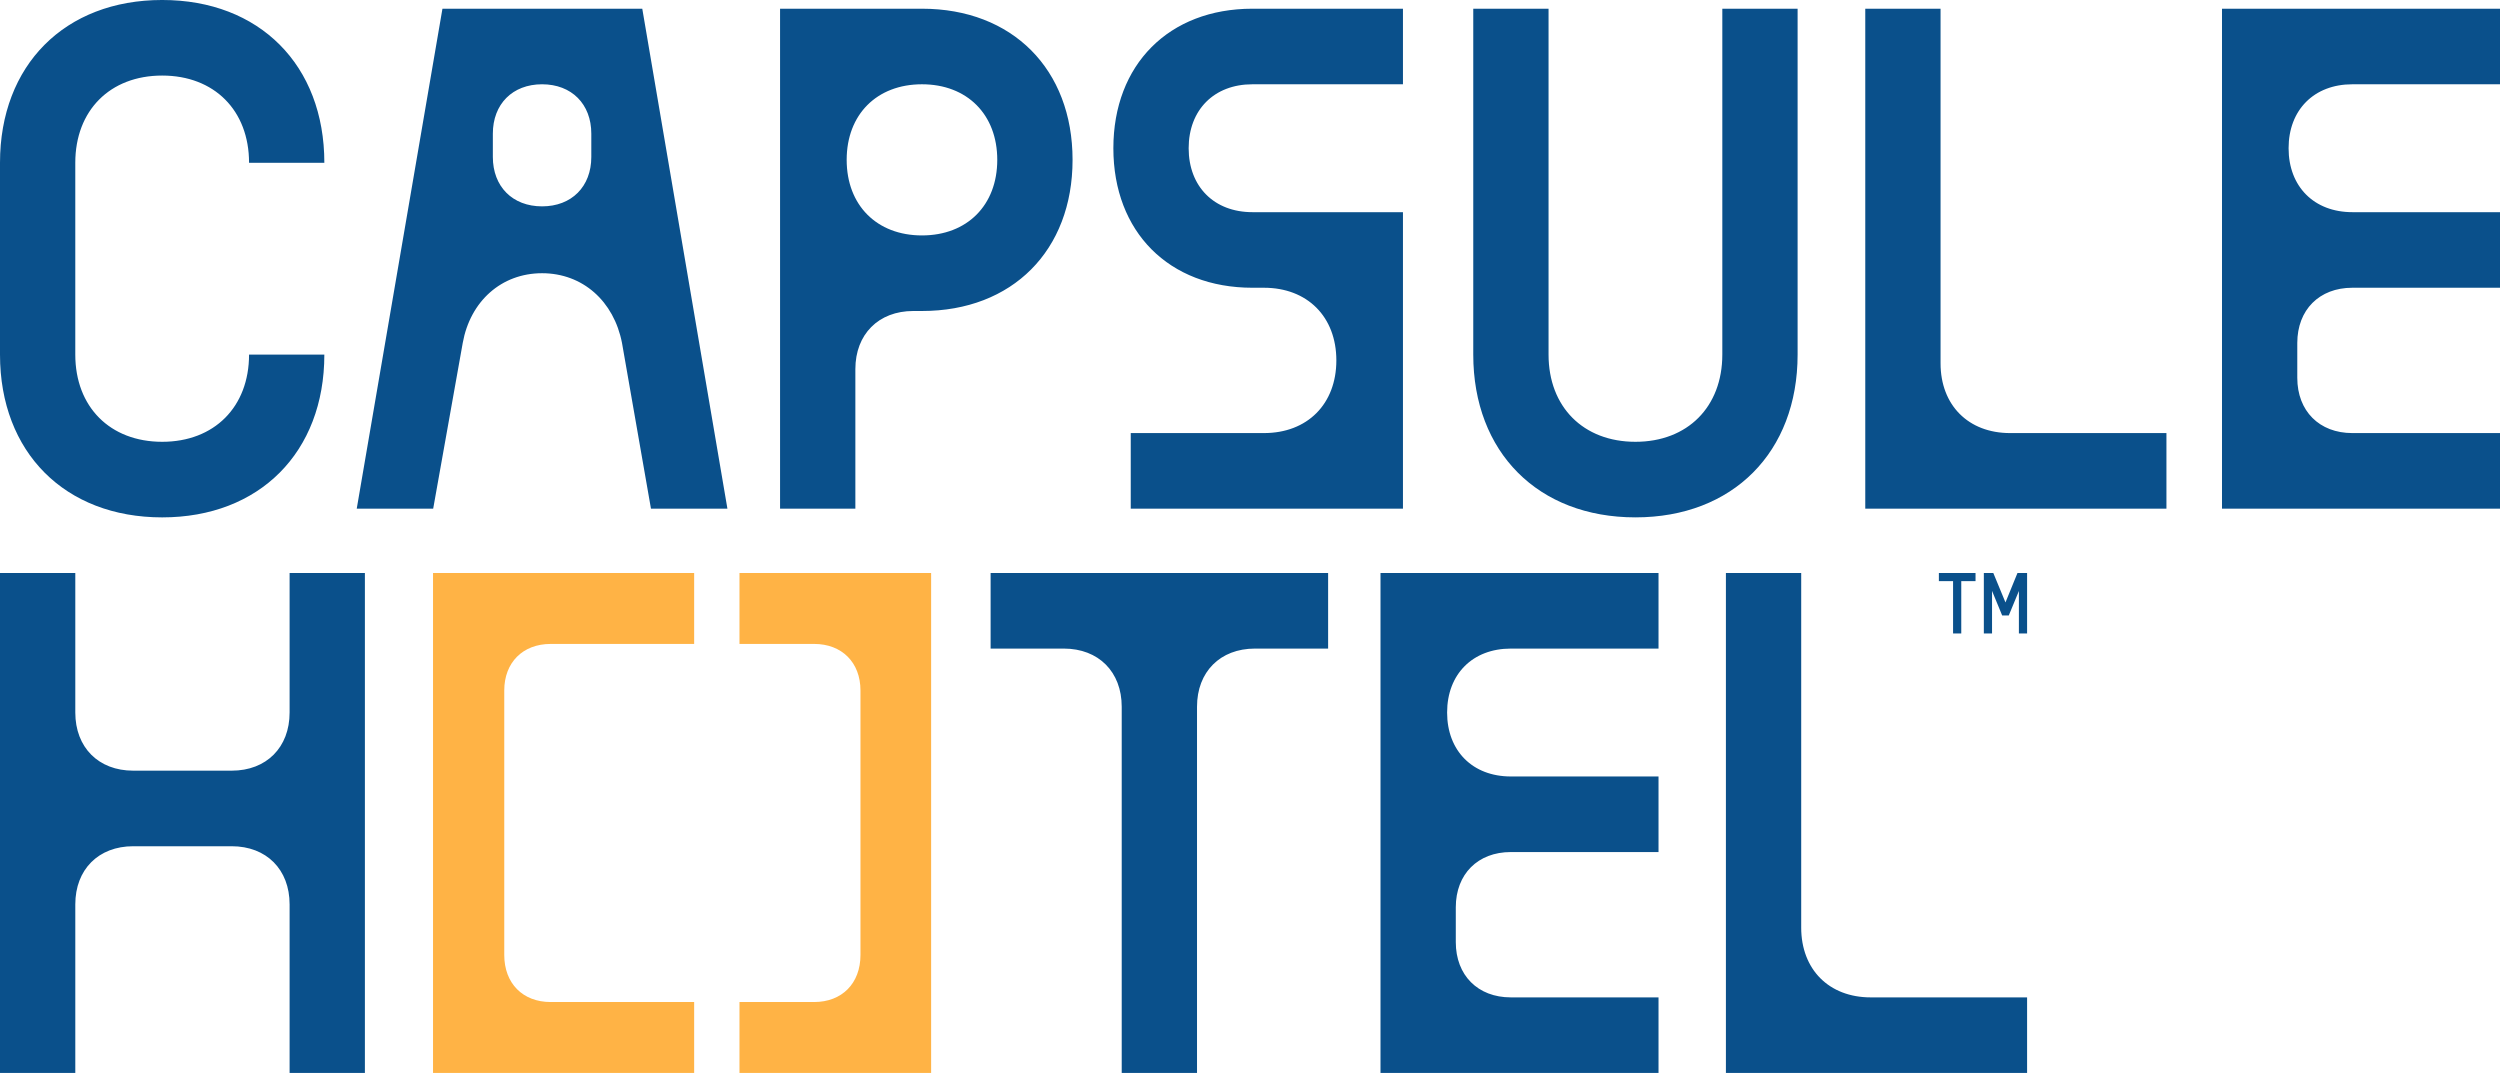
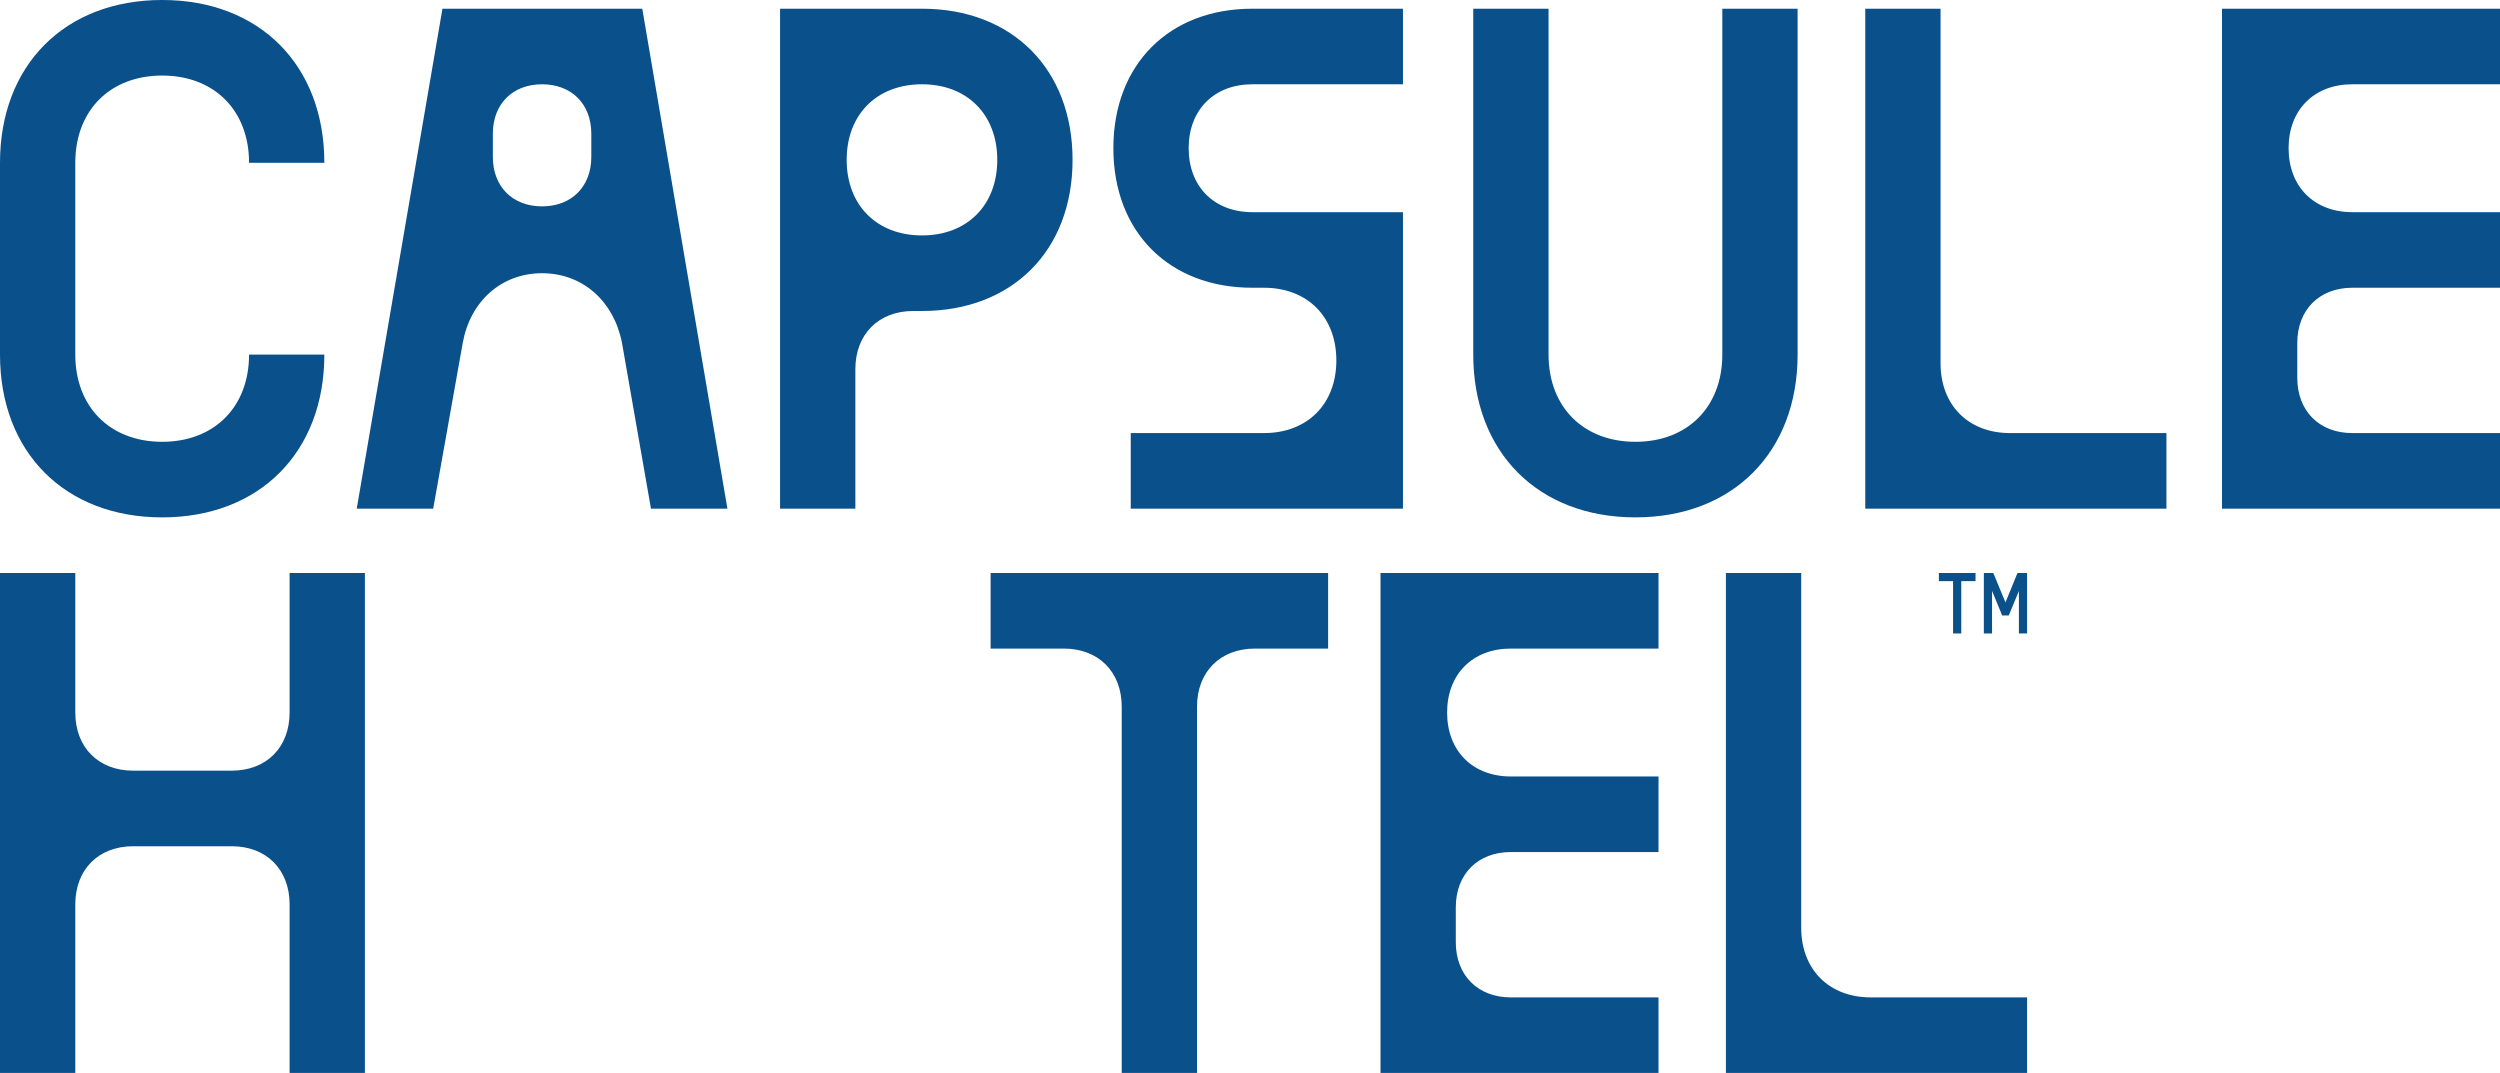
<svg xmlns="http://www.w3.org/2000/svg" xmlns:xlink="http://www.w3.org/1999/xlink" width="233px" height="100px" viewBox="0 0 233 100" version="1.1">
  <title>logo-alpine-garden</title>
  <defs>
    <polygon id="path-1" points="0 0 30.229 0 30.229 48.22 0 48.22" />
  </defs>
  <g id="Screens-2025" stroke="none" stroke-width="1" fill="none" fill-rule="evenodd">
    <g id="Standort-Alpine-Garden-/-Desktop" transform="translate(-40, -40)">
      <g id="logo-alpine-garden" transform="translate(40, 39.999)">
        <g id="Group-3" transform="translate(0, 0)">
          <mask id="mask-2" fill="white">
            <use xlink:href="#path-1" />
          </mask>
          <g id="Clip-2" />
        </g>
        <path d="M23.212,33.05 L30.229,33.05 C30.229,42.152 24.183,48.221 15.115,48.221 C6.046,48.221 0,42.152 0,33.05 L0,15.171 C0,6.068 6.046,0 15.115,0 C24.183,0 30.229,6.068 30.229,15.171 L23.212,15.171 C23.212,10.294 19.973,7.043 15.115,7.043 C10.256,7.043 7.017,10.294 7.017,15.171 L7.017,33.05 C7.017,37.926 10.256,41.177 15.115,41.177 C19.973,41.177 23.212,37.926 23.212,33.05 M55.11,12.461 C55.11,9.698 53.275,7.856 50.521,7.856 C47.768,7.856 45.933,9.698 45.933,12.461 L45.933,14.629 C45.933,17.392 47.768,19.234 50.521,19.234 C53.275,19.234 55.11,17.392 55.11,14.629 L55.11,12.461 Z M67.795,47.407 L60.67,47.407 L57.971,31.967 C57.215,28.065 54.3,25.465 50.521,25.465 C46.743,25.465 43.827,28.065 43.126,31.967 L40.373,47.407 L33.248,47.407 L41.236,0.813 L59.86,0.813 L67.795,47.407 Z M85.927,7.856 C81.717,7.856 78.91,10.674 78.91,14.899 C78.91,19.126 81.717,21.943 85.927,21.943 C90.138,21.943 92.945,19.126 92.945,14.899 C92.945,10.674 90.138,7.856 85.927,7.856 L85.927,7.856 Z M85.118,28.986 C81.879,28.986 79.72,31.154 79.72,34.404 L79.72,47.408 L72.702,47.408 L72.702,0.813 L85.927,0.813 C94.349,0.813 99.963,6.448 99.963,14.899 C99.963,23.351 94.349,28.986 85.927,28.986 L85.118,28.986 Z M103.766,13.816 C103.766,6.014 108.948,0.813 116.721,0.813 L130.756,0.813 L130.756,7.856 L116.721,7.856 C113.158,7.856 110.783,10.24 110.783,13.816 C110.783,17.392 113.158,19.775 116.721,19.775 L130.756,19.775 L130.756,47.407 L105.385,47.407 L105.385,40.364 L117.801,40.364 C121.849,40.364 124.548,37.656 124.548,33.591 C124.548,29.528 121.849,26.819 117.801,26.819 L116.721,26.819 C108.948,26.819 103.766,21.618 103.766,13.816 M167.537,0.813 L167.537,33.05 C167.537,42.152 161.491,48.22 152.422,48.22 C143.353,48.22 137.308,42.152 137.308,33.05 L137.308,0.813 L144.325,0.813 L144.325,33.05 C144.325,37.926 147.564,41.177 152.422,41.177 C157.281,41.177 160.52,37.926 160.52,33.05 L160.52,0.813 L167.537,0.813 Z M180.86,33.863 C180.86,37.764 183.451,40.364 187.338,40.364 L201.912,40.364 L201.912,47.407 L173.843,47.407 L173.843,0.813 L180.86,0.813 L180.86,33.863 Z M213.297,13.816 C213.297,17.392 215.673,19.775 219.235,19.775 L233,19.775 L233,26.819 L219.235,26.819 C216.159,26.819 214.107,28.878 214.107,31.966 L214.107,35.217 C214.107,38.306 216.159,40.364 219.235,40.364 L233,40.364 L233,47.407 L207.09,47.407 L207.09,0.813 L233,0.813 L233,7.856 L219.235,7.856 C215.673,7.856 213.297,10.24 213.297,13.816 M34.008,53.405 L34.008,100 L26.991,100 L26.991,84.288 C26.991,81.037 24.832,78.87 21.593,78.87 L12.415,78.87 C9.177,78.87 7.018,81.037 7.018,84.288 L7.018,100 L0,100 L0,53.405 L7.018,53.405 L7.018,66.409 C7.018,69.66 9.177,71.827 12.415,71.827 L21.593,71.827 C24.832,71.827 26.991,69.66 26.991,66.409 L26.991,53.405 L34.008,53.405 Z M134.871,66.409 C134.871,69.984 137.246,72.368 140.808,72.368 L154.574,72.368 L154.574,79.412 L140.808,79.412 C137.732,79.412 135.68,81.47 135.68,84.559 L135.68,87.81 C135.68,90.898 137.732,92.957 140.808,92.957 L154.574,92.957 L154.574,100 L128.663,100 L128.663,53.405 L154.574,53.405 L154.574,60.449 L140.808,60.449 C137.246,60.449 134.871,62.833 134.871,66.409 M167.872,53.405 L167.872,86.455 C167.872,90.356 170.463,92.957 174.35,92.957 L188.925,92.957 L188.925,100 L160.855,100 L160.855,53.405 L167.872,53.405 Z M185.776,53.405 L186.91,56.148 L188.028,53.405 L188.925,53.405 L188.925,59.04 L188.161,59.04 L188.161,55.081 L187.217,57.365 L186.603,57.365 L185.658,55.073 L185.658,59.04 L184.894,59.04 L184.894,53.405 L185.776,53.405 Z M184.12,53.405 L184.12,54.164 L182.79,54.164 L182.79,59.04 L182.026,59.04 L182.026,54.164 L180.703,54.164 L180.703,53.405 L184.12,53.405 Z M123.781,60.449 L116.96,60.449 C113.721,60.449 111.562,62.616 111.562,65.867 L111.562,100 L104.544,100 L104.544,65.867 C104.544,62.616 102.385,60.449 99.147,60.449 L92.325,60.449 L92.325,53.406 L123.781,53.406 L123.781,60.449 Z" id="Combined-Shape" fill="#0A508B" />
-         <path d="M86.781,53.405 L68.92,53.405 L68.92,60.015 L75.877,60.015 C78.469,60.015 80.196,61.749 80.196,64.35 L80.196,89.002 C80.196,91.657 78.469,93.39 75.877,93.39 L68.92,93.39 L68.92,100 L86.781,100 L86.781,53.405 Z M51.316,93.39 C48.725,93.39 46.997,91.656 46.997,89.001 L46.997,64.35 C46.997,61.749 48.725,60.016 51.316,60.016 L64.695,60.016 L64.695,53.405 L40.358,53.405 L40.358,100 L64.695,100 L64.695,93.39 L51.316,93.39 Z" id="Combined-Shape" fill="#FFB345" />
      </g>
    </g>
  </g>
</svg>